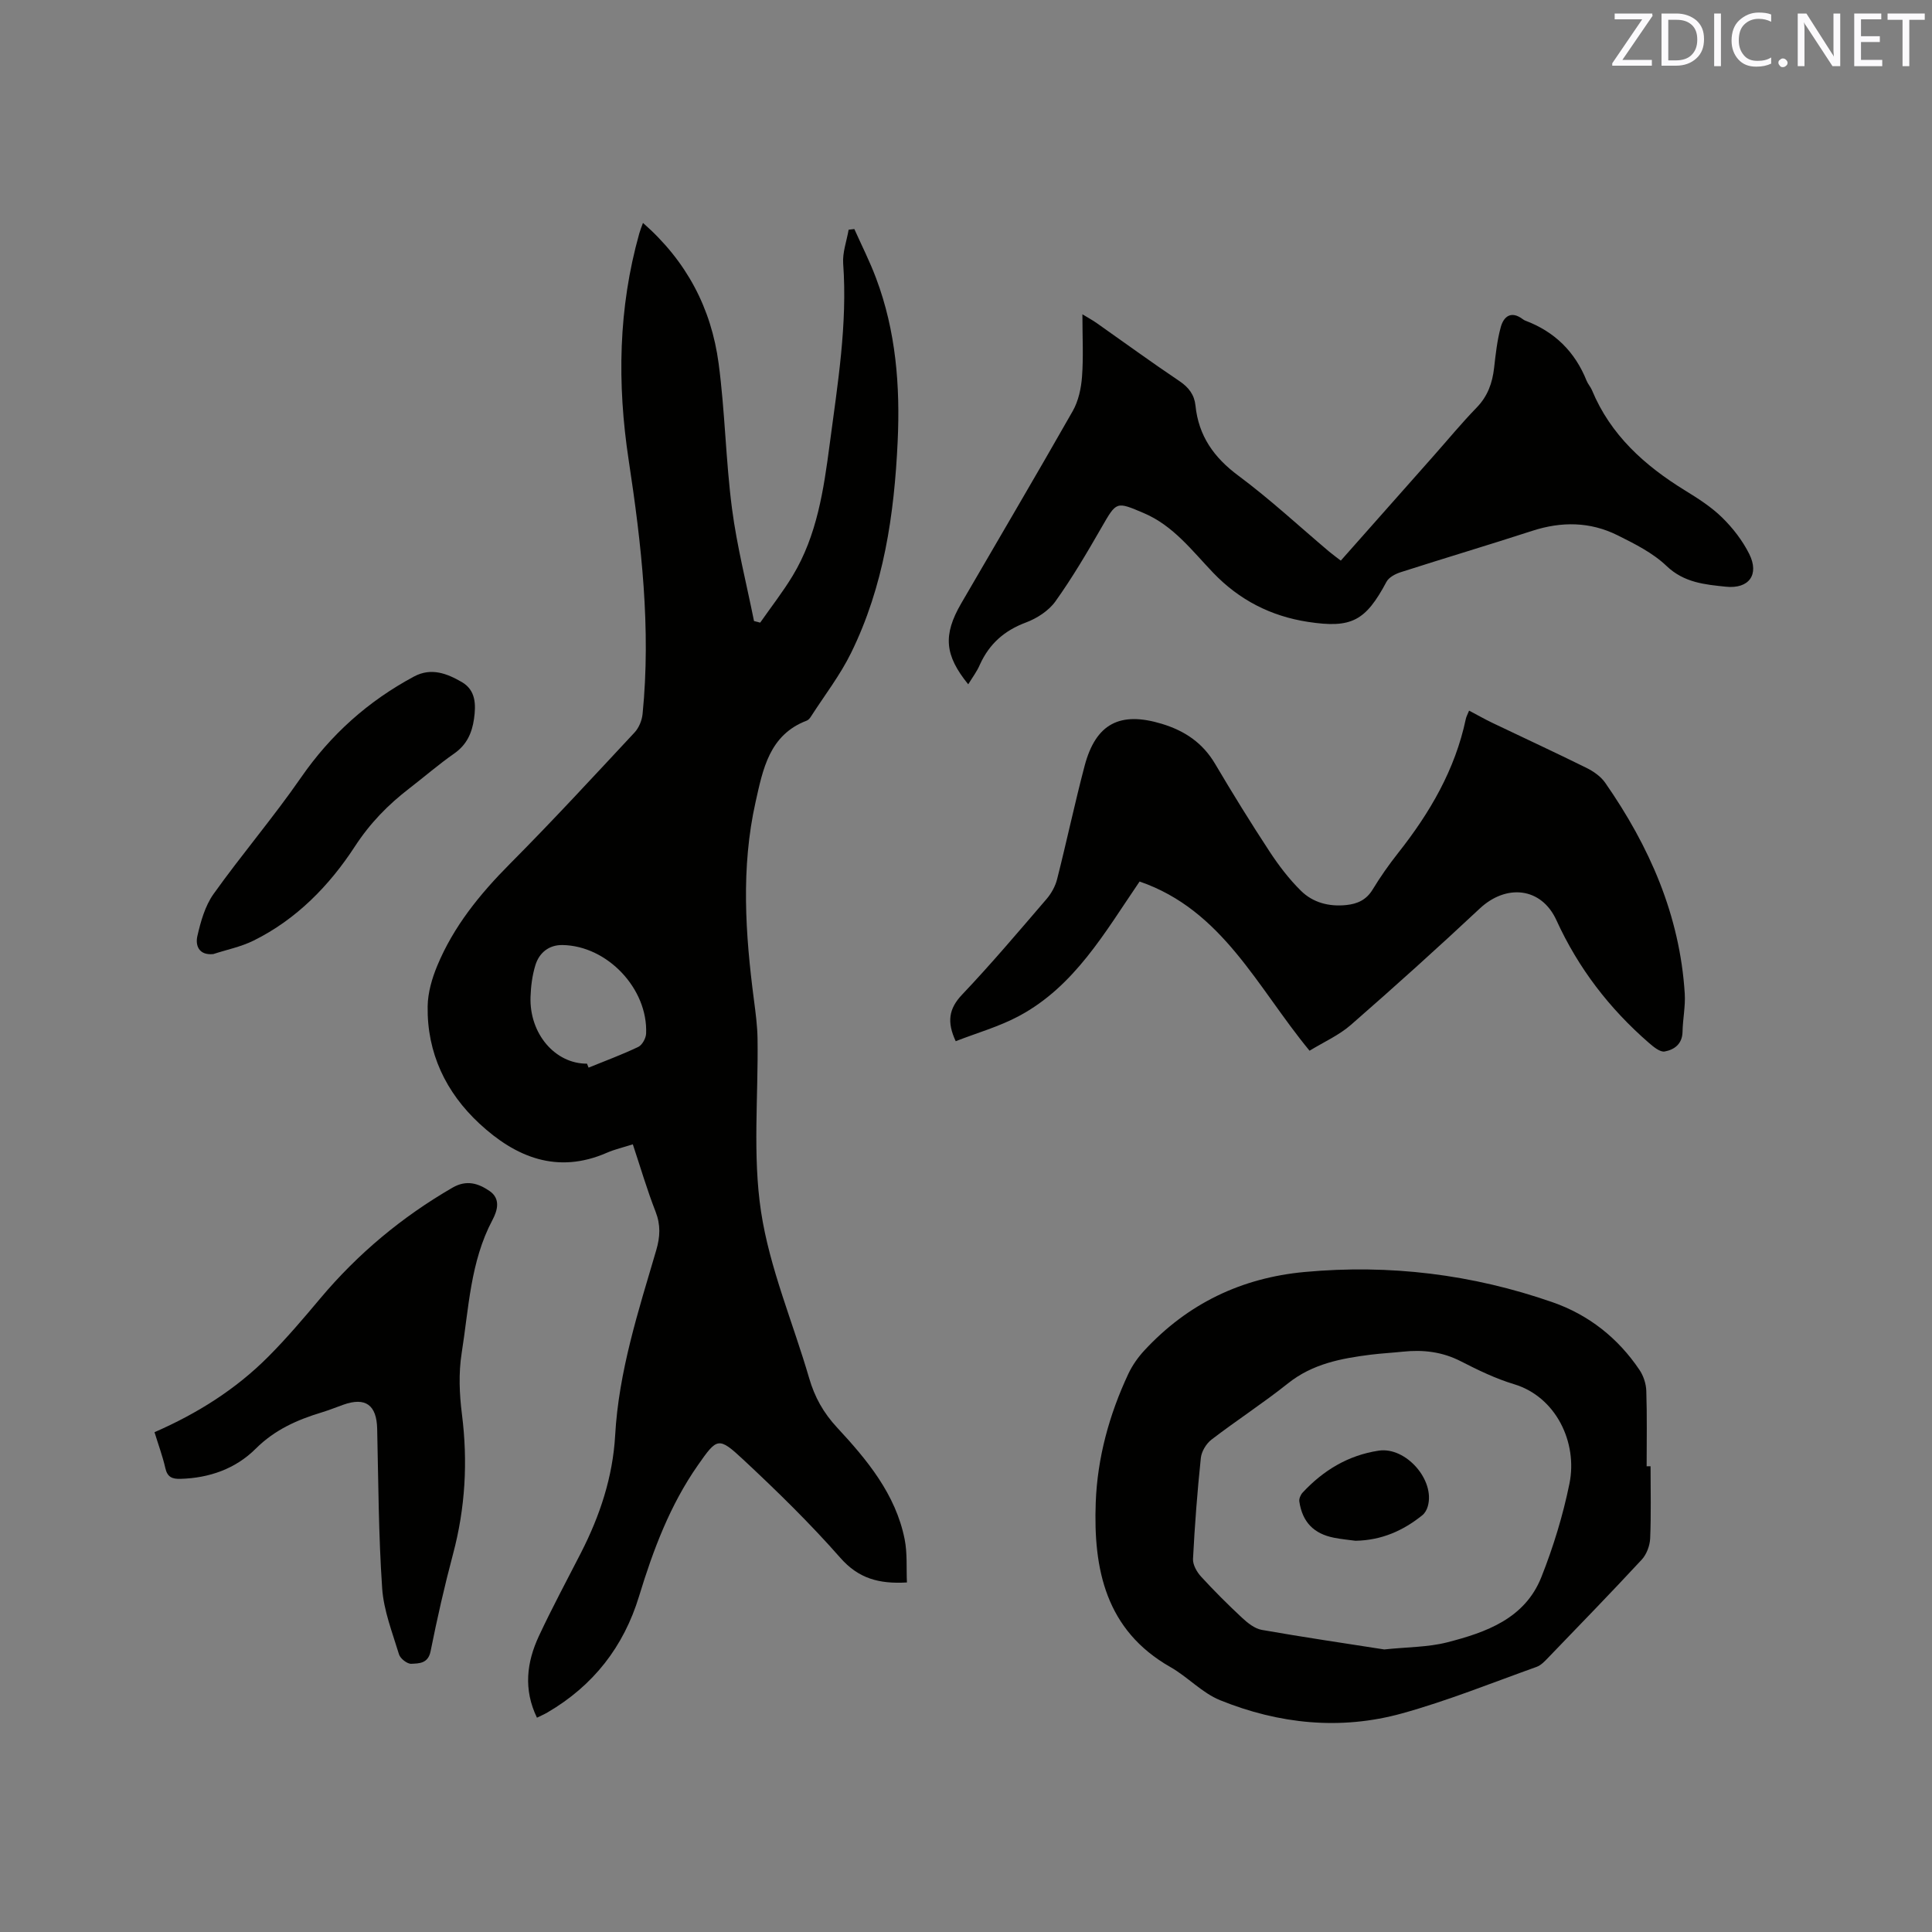
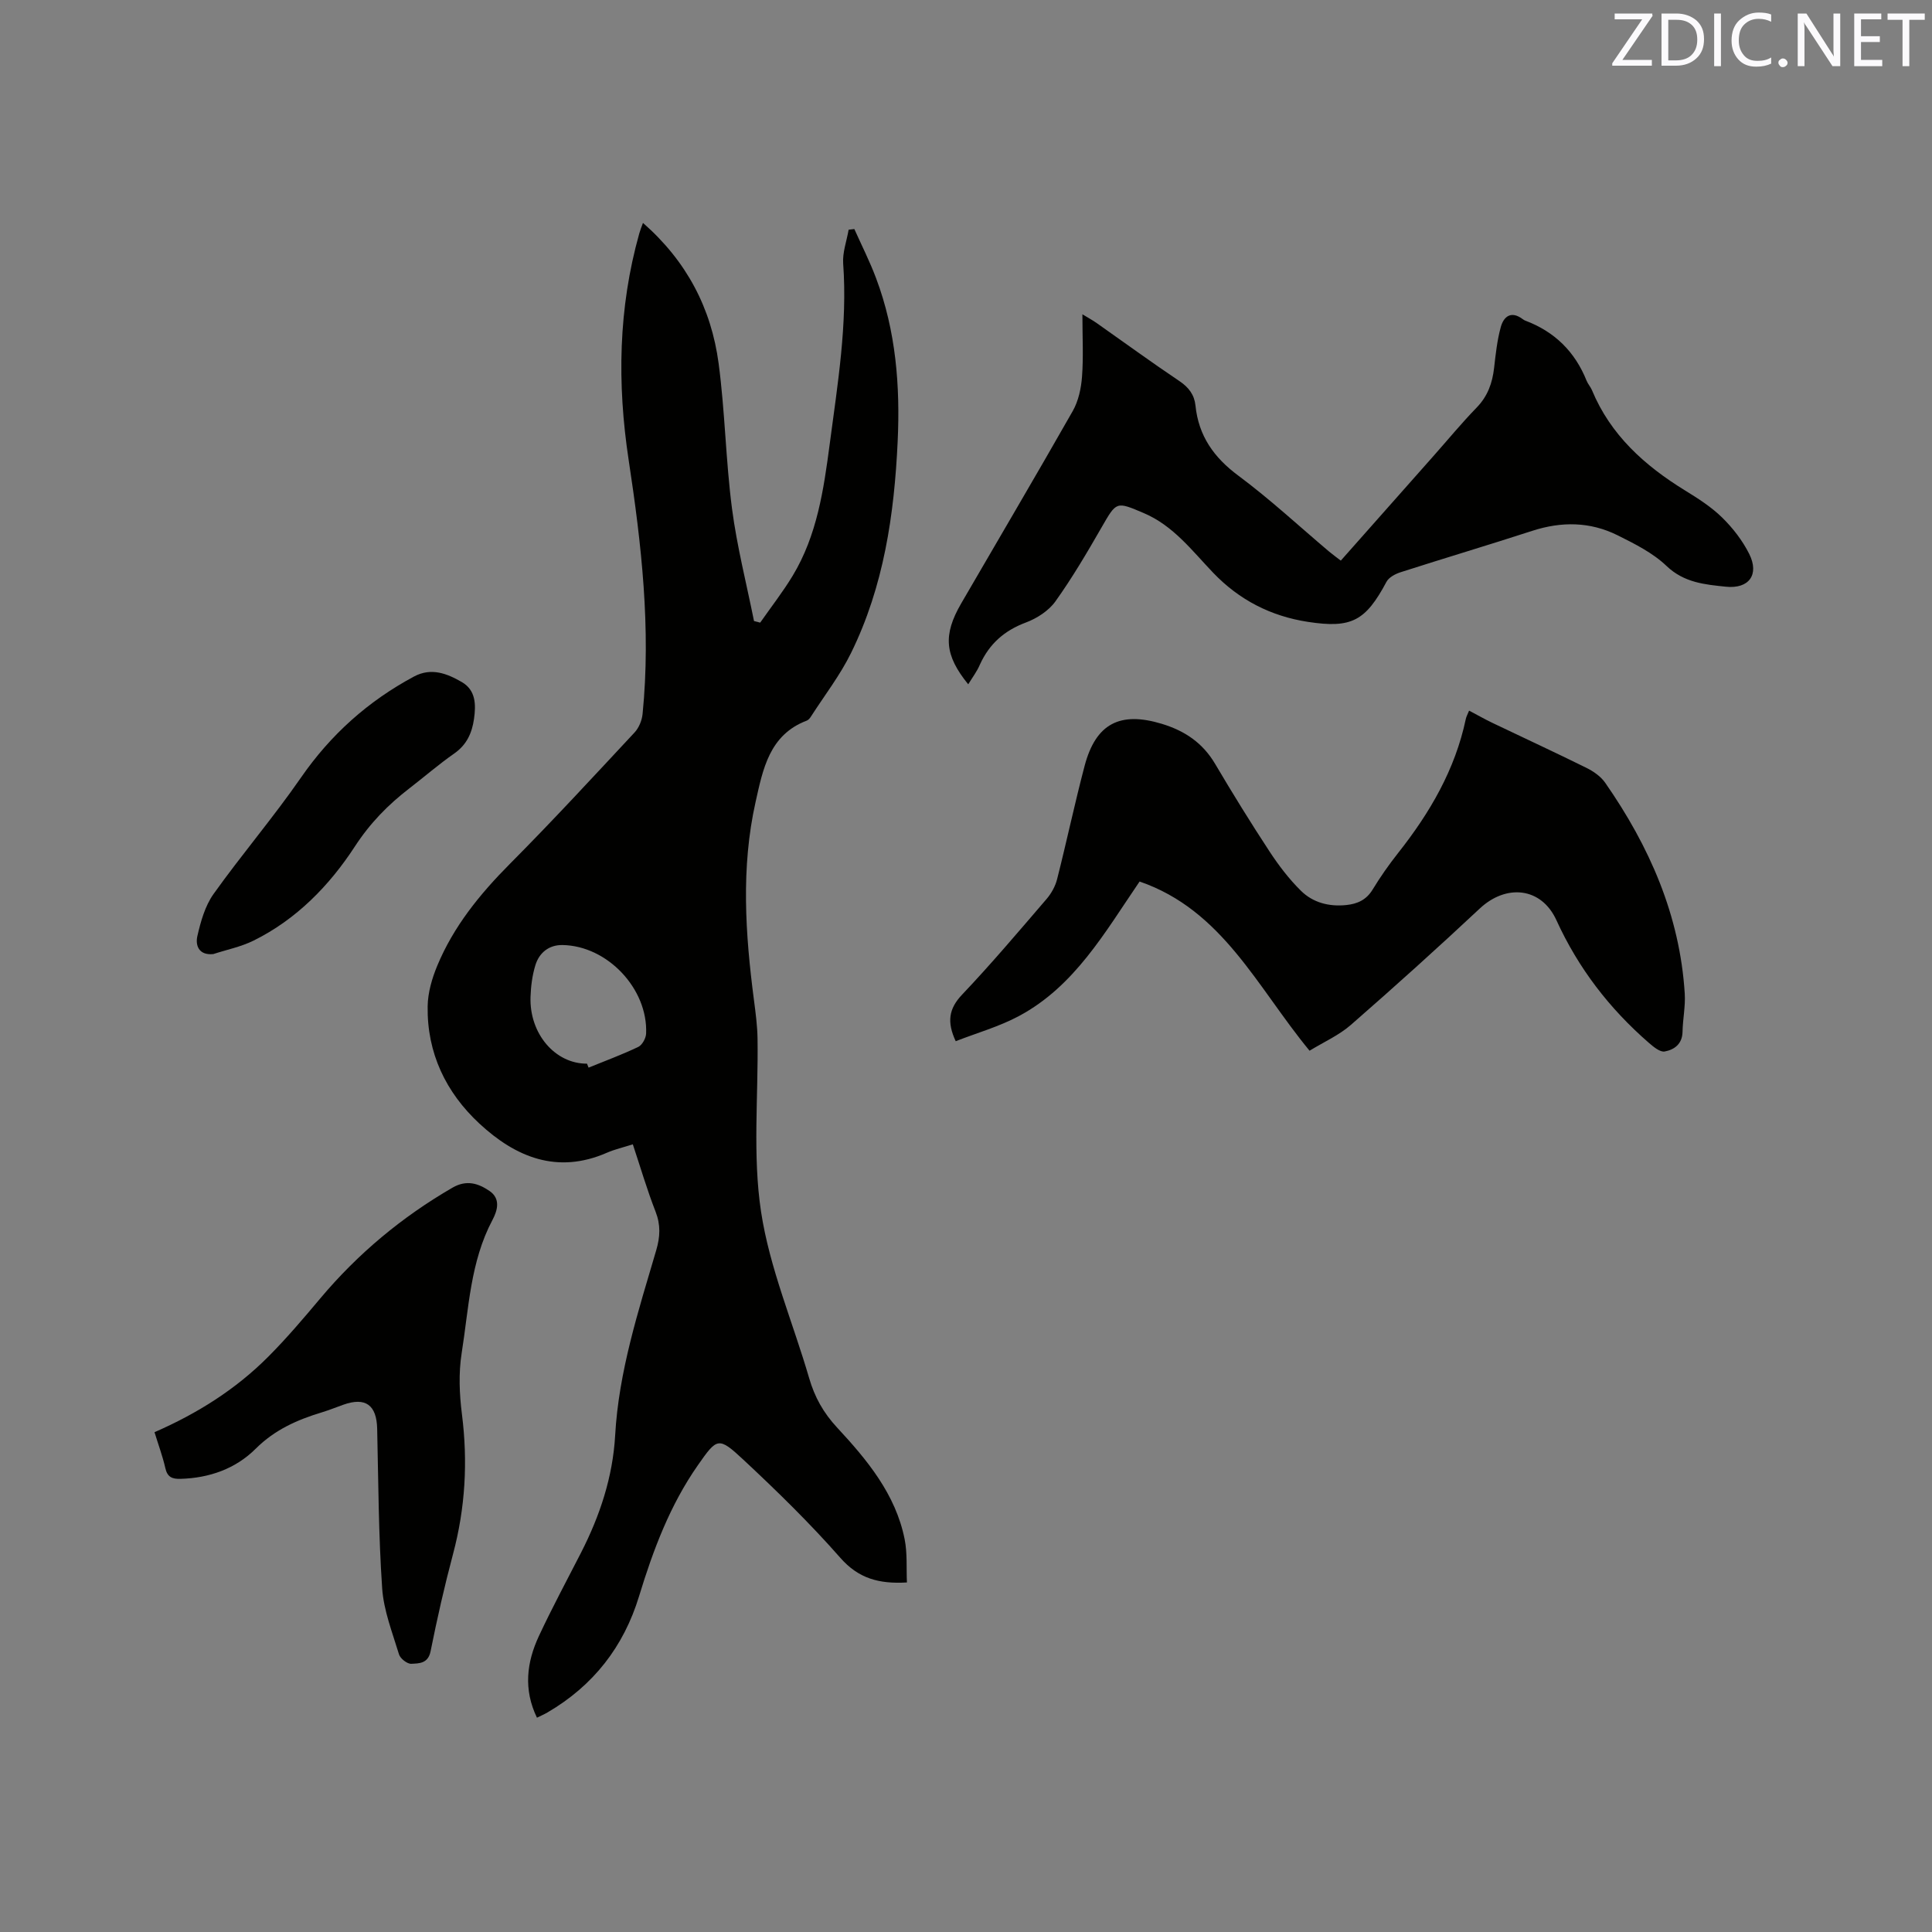
<svg xmlns="http://www.w3.org/2000/svg" enable-background="new 0 0 400 400" viewBox="0 0 400 400">
  <rect x="0" y="0" width="400" height="400" fill="#808080" stroke="none" />
  <path d="m133.12 46.15c9.08 7.95 14.14 17.71 15.66 29.07 1.33 9.96 1.47 20.08 2.77 30.05 1.02 7.83 3 15.54 4.56 23.31.43.11.85.22 1.28.33 2.25-3.23 4.69-6.34 6.72-9.7 5.06-8.37 6.43-17.85 7.68-27.32 1.63-12.39 3.69-24.74 2.78-37.34-.16-2.29.73-4.66 1.13-6.99.39-.05.79-.1 1.18-.14 1.52 3.39 3.21 6.72 4.51 10.2 4.1 10.9 5 22.27 4.46 33.8-.7 15.13-2.88 29.99-9.64 43.75-2.27 4.63-5.49 8.79-8.29 13.15-.22.35-.53.74-.89.88-7.77 2.93-9.09 10.12-10.59 16.82-3.06 13.63-2.13 27.39-.33 41.12.34 2.62.69 5.26.73 7.89.18 11.97-1.05 24.14.73 35.86 1.78 11.71 6.61 22.94 9.95 34.42 1.14 3.93 2.94 7.18 5.8 10.26 6.2 6.68 12.1 13.77 13.97 23.08.59 2.92.34 6 .48 8.98-5.83.34-10.04-.84-13.78-5.09-6.28-7.15-13.13-13.84-20.1-20.34-5.14-4.79-5.42-4.54-9.39 1.14-5.78 8.26-9.27 17.56-12.18 27.11-3.19 10.5-9.5 18.57-19 24.11-.62.36-1.29.65-2.15 1.07-2.83-5.86-2.13-11.48.41-16.92 2.73-5.85 5.8-11.54 8.74-17.29 3.89-7.63 6.55-15.62 7.04-24.22.74-13.26 4.81-25.78 8.51-38.37.81-2.77.93-5.22-.14-7.97-1.76-4.5-3.12-9.16-4.71-13.94-1.99.64-3.74 1.03-5.36 1.74-10.3 4.5-18.91.92-26.4-6.03-6.95-6.45-10.87-14.63-10.72-24.28.04-2.83.9-5.79 2-8.43 3.38-8.13 8.81-14.81 15-21.04 8.82-8.87 17.3-18.07 25.83-27.22.91-.97 1.54-2.51 1.67-3.85 1.76-17.66-.23-35.13-2.88-52.55-2.4-15.79-2.16-31.47 2.2-46.94.17-.62.41-1.2.76-2.17zm-11.59 174.07c.11.27.22.55.33.82 3.44-1.4 6.94-2.69 10.29-4.29.81-.39 1.57-1.78 1.62-2.74.41-9.29-8.03-18.22-17.33-18.35-2.79-.04-4.81 1.59-5.6 4.19-.64 2.1-.93 4.35-1 6.55-.26 7.62 5.1 13.86 11.69 13.82z" fill="#010100" />
-   <path d="m341.73 303.57c0 4.98.13 9.97-.08 14.94-.07 1.51-.74 3.31-1.75 4.4-6.34 6.84-12.85 13.53-19.32 20.25-.72.75-1.52 1.62-2.45 1.95-9.25 3.31-18.4 7.01-27.85 9.63-12.74 3.53-25.49 2.2-37.67-2.73-3.73-1.51-6.7-4.82-10.27-6.85-13.45-7.64-15.99-20.31-15.48-34.07.34-9.25 2.79-18.2 6.74-26.63.83-1.77 2.02-3.46 3.35-4.89 8.96-9.66 20.06-15.01 33.17-16.22 17.56-1.62 34.69.47 51.31 6.26 7.47 2.6 13.56 7.4 18.01 14.02.83 1.23 1.37 2.89 1.41 4.37.17 5.19.07 10.38.07 15.58.27-.01.54-.01.81-.01zm-55.14 37.93c4.85-.51 9.05-.46 12.99-1.46 8.09-2.07 16.12-4.91 19.54-13.51 2.48-6.25 4.48-12.79 5.82-19.37 1.73-8.52-2.8-17.96-11.45-20.57-3.82-1.15-7.49-2.93-11.06-4.76-3.84-1.97-7.8-2.42-11.98-1.98-2.21.23-4.44.35-6.64.62-6.12.77-12.05 1.88-17.13 5.93-5.13 4.09-10.66 7.67-15.86 11.66-1.09.84-2.06 2.45-2.2 3.8-.73 6.95-1.26 13.92-1.62 20.9-.06 1.2.78 2.68 1.65 3.64 2.71 2.96 5.56 5.8 8.5 8.54 1.16 1.08 2.62 2.25 4.09 2.51 8.62 1.52 17.29 2.79 25.35 4.05z" fill="#010100" />
  <path d="m271.13 217.54c-10.86-13.16-18-29.11-35.19-35.03-7.21 10.56-13.44 21.66-24.94 27.83-4.13 2.22-8.76 3.52-13.13 5.23-1.85-3.97-1.45-6.73 1.33-9.65 6.05-6.38 11.74-13.11 17.47-19.78.99-1.15 1.82-2.64 2.19-4.11 1.98-7.79 3.64-15.67 5.69-23.44 2.32-8.81 7.36-11.35 15.99-8.73 4.78 1.45 8.49 3.96 11.06 8.33 3.61 6.11 7.34 12.15 11.23 18.08 1.9 2.9 4.04 5.71 6.5 8.14 2.49 2.47 5.82 3.34 9.4 2.97 2.32-.24 4.16-1.07 5.46-3.21 1.59-2.62 3.37-5.15 5.27-7.56 6.57-8.31 11.81-17.26 14.02-27.76.1-.48.36-.94.68-1.72 1.74.91 3.27 1.79 4.86 2.55 6.49 3.11 13.02 6.12 19.46 9.31 1.45.72 2.95 1.77 3.85 3.06 9.16 13.16 15.47 27.45 16.48 43.68.16 2.62-.41 5.27-.46 7.91-.05 2.53-1.73 3.7-3.7 4.06-.95.17-2.31-.96-3.26-1.78-8.17-7.1-14.6-15.44-19.14-25.38-3.13-6.88-10.41-7.56-15.88-2.44-8.74 8.18-17.64 16.2-26.66 24.07-2.46 2.16-5.64 3.57-8.58 5.37z" fill="#010100" />
  <path d="m200.46 141.68c-4.89-6.02-5.25-10.19-1.47-16.72 7.71-13.29 15.52-26.51 23.11-39.86 1.18-2.08 1.74-4.69 1.92-7.11.31-4.09.08-8.22.08-12.92 1.25.76 2.12 1.23 2.92 1.79 5.72 4.02 11.37 8.15 17.18 12.05 1.93 1.3 3.08 2.84 3.31 5.05.64 6.28 3.8 10.76 8.89 14.53 6.54 4.86 12.54 10.44 18.78 15.71.71.6 1.48 1.14 2.42 1.87 6.48-7.32 12.86-14.52 19.24-21.72 2.95-3.33 5.79-6.78 8.89-9.97 2.29-2.36 3.25-5.08 3.61-8.23.32-2.83.63-5.7 1.38-8.43.61-2.23 2.17-3.42 4.52-1.66.17.13.35.25.55.32 6.07 2.28 10.29 6.43 12.7 12.45.27.68.81 1.25 1.1 1.93 3.86 9.32 10.92 15.64 19.29 20.79 2.7 1.66 5.44 3.41 7.68 5.61 2.22 2.18 4.23 4.78 5.61 7.55 2.11 4.25-.05 7.26-4.86 6.76-4.33-.45-8.65-.83-12.27-4.29-2.83-2.71-6.59-4.59-10.17-6.37-5.66-2.81-11.58-2.87-17.62-.91-9.06 2.94-18.19 5.66-27.26 8.57-1.09.35-2.43 1.05-2.93 1.98-4.34 8.12-7.23 9.69-16.28 8.3-7.66-1.18-14.2-4.52-19.61-10.17-4.37-4.57-8.24-9.74-14.34-12.34-5.78-2.46-5.64-2.46-8.79 3-2.99 5.2-6.04 10.39-9.52 15.26-1.39 1.95-3.82 3.52-6.11 4.38-4.46 1.66-7.57 4.41-9.52 8.69-.6 1.43-1.57 2.7-2.43 4.11z" fill="#010100" />
  <path d="m31.99 296.52c8.89-3.88 16.84-8.89 23.55-15.63 3.81-3.82 7.31-7.95 10.78-12.08 7.78-9.26 16.9-16.86 27.37-22.92 2.91-1.68 5.35-.89 7.66.69 2.34 1.6 1.66 4.02.6 6.02-4.58 8.63-4.89 18.26-6.37 27.57-.65 4.11-.47 8.48.06 12.64 1.24 9.81.7 19.4-1.85 28.96-1.77 6.64-3.29 13.36-4.64 20.1-.52 2.58-2.4 2.52-4 2.6-.84.04-2.28-1.08-2.54-1.95-1.37-4.52-3.18-9.08-3.49-13.72-.75-10.97-.78-21.98-1.03-32.98-.11-4.93-2.4-6.62-7-4.99-1.49.53-2.97 1.13-4.48 1.59-5.09 1.54-9.74 3.6-13.67 7.52-4.16 4.15-9.59 6.07-15.56 6.24-1.73.05-2.73-.35-3.15-2.23-.56-2.47-1.45-4.84-2.24-7.43z" fill="#010100" />
  <path d="m44.16 197.53c-3.08.31-3.72-1.89-3.3-3.71.69-3.02 1.59-6.24 3.34-8.71 5.83-8.18 12.39-15.85 18.1-24.1 6.18-8.94 13.93-15.86 23.43-20.95 3.57-1.91 6.85-.6 9.88 1.15 2.9 1.68 2.95 4.65 2.53 7.62-.42 2.93-1.51 5.37-4.09 7.17-3.21 2.24-6.18 4.82-9.28 7.21-4.43 3.41-8.13 7.18-11.31 12.06-5.24 8.04-12.07 15.08-20.96 19.47-2.6 1.29-5.55 1.88-8.34 2.79z" fill="#010100" />
-   <path d="m280.64 319c-1.33-.18-2.91-.32-4.46-.63-4.2-.83-6.54-3.26-7.17-7.51-.08-.58.27-1.39.69-1.84 4.29-4.61 9.44-7.73 15.76-8.68 5.61-.84 11.73 6.12 10.14 11.56-.19.66-.59 1.39-1.12 1.81-3.96 3.19-8.41 5.19-13.84 5.29z" fill="#010100" />
  <g fill="#fbfafc">
    <path d="m342.2 3.2-6.3 9.2h6.1v1.2h-8.2v-.5l6.2-9.1h-5.7v-1.2h7.8v.4z" />
    <path d="m344 13.7v-10.9h3.1c1.6 0 3 .5 4.1 1.4 1.1 1 1.6 2.2 1.6 3.9s-.5 3-1.6 4-2.5 1.5-4.2 1.5h-3zm1.4-9.6v8.4h1.6c1.4 0 2.5-.4 3.2-1.1.8-.8 1.2-1.8 1.2-3.2s-.4-2.4-1.2-3.1-1.8-1-3.1-1z" />
    <path d="m356.3 2.8v10.9h-1.4v-10.9z" />
    <path d="m366.6 13.2c-.8.4-1.8.6-3 .6-1.6 0-2.8-.5-3.7-1.5s-1.4-2.3-1.4-3.9c0-1.7.5-3.2 1.6-4.2s2.4-1.6 4-1.6c1 0 1.9.1 2.6.4v1.5c-.8-.4-1.6-.6-2.6-.6-1.2 0-2.2.4-3 1.2s-1.1 1.9-1.1 3.3c0 1.3.4 2.3 1.1 3.1s1.6 1.1 2.8 1.1c1.1 0 2-.2 2.8-.7v1.3z" />
    <path d="m368.2 13c0-.3.1-.5.3-.6.2-.2.4-.3.6-.3.3 0 .5.1.7.3s.3.4.3.6-.1.5-.3.6c-.2.2-.4.3-.7.3s-.5-.1-.6-.3c-.2-.2-.3-.4-.3-.6z" />
    <path d="m381.1 13.7h-1.7l-5.5-8.4c-.2-.2-.3-.5-.4-.7 0 .2.1.8.1 1.5v7.6h-1.4v-10.9h1.8l5.3 8.3c.3.4.4.6.4.8 0-.3-.1-.8-.1-1.6v-7.5h1.4v10.9z" />
    <path d="m389.7 13.7h-5.8v-10.9h5.6v1.2h-4.2v3.5h3.9v1.2h-3.9v3.7h4.4z" />
    <path d="m398.4 4.1h-3.1v9.6h-1.4v-9.6h-3.1v-1.3h7.7v1.3z" />
  </g>
</svg>